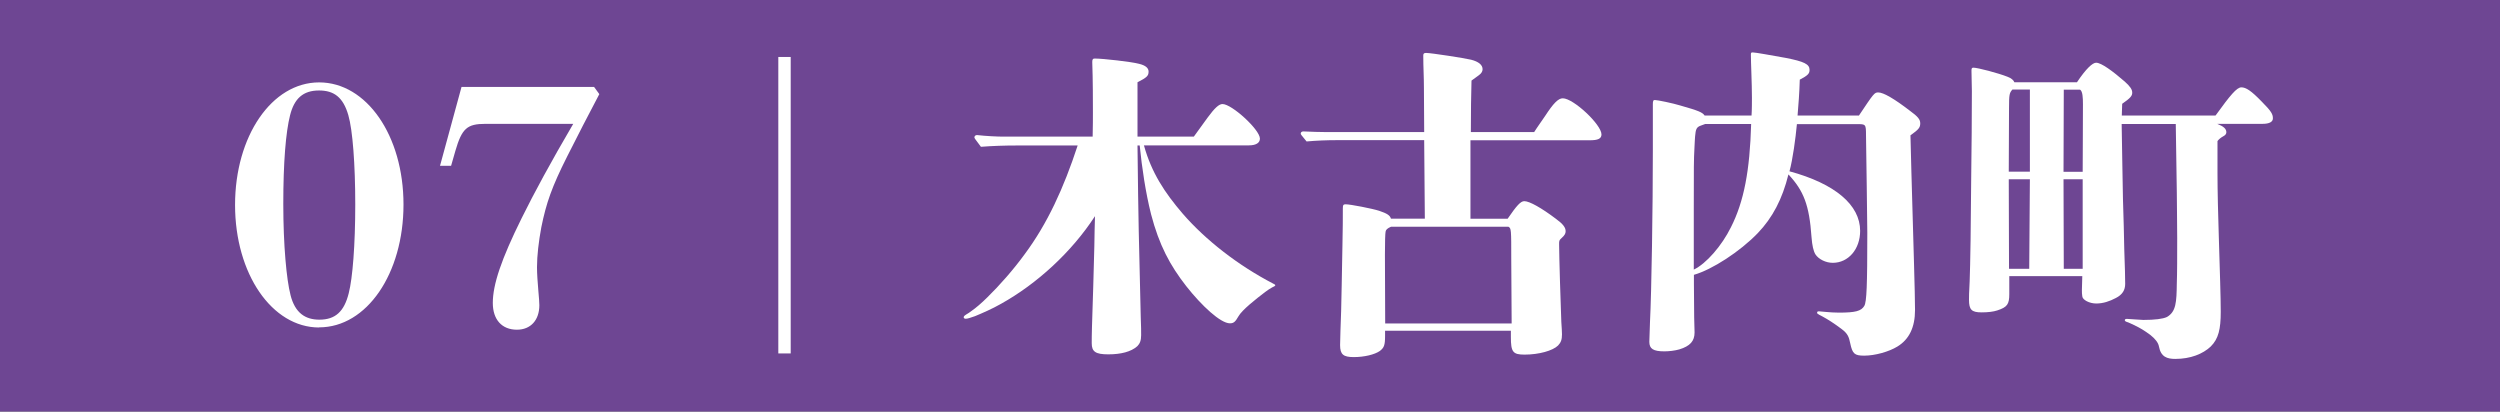
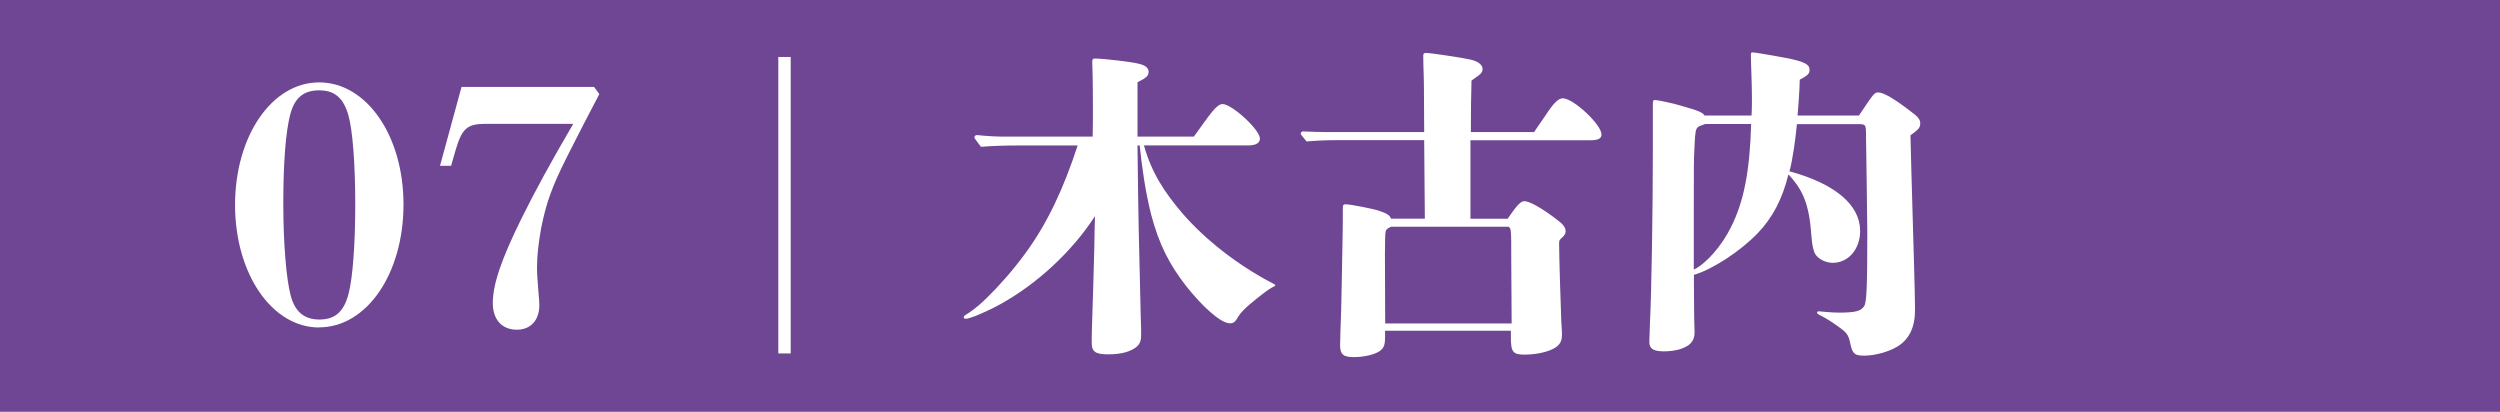
<svg xmlns="http://www.w3.org/2000/svg" id="_レイヤー_2" viewBox="0 0 191.76 31.58">
  <rect x="0" y="0" width="191.76" height="31.58" fill="#808080" stroke="none" />
  <defs>
    <style>.cls-1{opacity:.9;}.cls-2{fill:#6c3f95;}.cls-2,.cls-3{stroke-width:0px;}.cls-3{fill:#fff;}</style>
  </defs>
  <g id="_レイヤー_1-2">
    <g class="cls-1">
      <rect class="cls-2" x="0" y="0" width="191.76" height="31.58" />
    </g>
-     <path class="cls-3" d="m24.48,25.12c-3.62,0-6.45-4.12-6.45-9.4s2.82-9.4,6.45-9.4,6.47,4.07,6.47,9.37-2.82,9.42-6.47,9.42Zm-2.2-2.5c.35,1.4,1.15,1.9,2.22,1.9,1.22,0,1.9-.62,2.25-2.03.3-1.17.5-3.72.5-6.8s-.2-5.72-.53-6.85c-.4-1.4-1.12-1.9-2.25-1.9-1.22,0-1.9.62-2.22,1.9-.33,1.3-.52,3.62-.52,6.8s.25,5.82.55,6.97Z" />
+     <path class="cls-3" d="m24.48,25.12c-3.62,0-6.45-4.12-6.45-9.4s2.82-9.4,6.45-9.4,6.47,4.07,6.47,9.37-2.82,9.42-6.47,9.42m-2.2-2.5c.35,1.4,1.15,1.9,2.22,1.9,1.22,0,1.9-.62,2.25-2.03.3-1.17.5-3.72.5-6.8s-.2-5.72-.53-6.85c-.4-1.4-1.12-1.9-2.25-1.9-1.22,0-1.9.62-2.22,1.9-.33,1.3-.52,3.62-.52,6.8s.25,5.82.55,6.97Z" />
    <path class="cls-3" d="m37.23,9.5c-1.4,0-1.8.35-2.3,2.07l-.33,1.15h-.85l1.65-6.05h10.17l.4.55c-.85,1.62-1.65,3.15-2.45,4.75-1.2,2.38-1.62,3.6-2,5.47-.2,1.08-.33,2.17-.33,3.05,0,.52.05,1.17.1,1.77s.08.92.08,1.15c0,1.15-.67,1.88-1.72,1.88-1.15,0-1.85-.77-1.85-2.05,0-1.42.65-3.35,2.22-6.52.95-1.92,2.22-4.27,3.95-7.22h-6.75Z" />
    <path class="cls-3" d="m59.7,27.12V4.37h.95v22.74h-.95Z" />
    <path class="cls-3" d="m87.75,11.17c.58,2.08,1.58,3.6,2.97,5.22,1.75,2.02,4.25,3.97,6.95,5.37.1.05.15.08.15.12s-.08.1-.25.17c-.15.08-.33.2-.53.35-.72.55-1.77,1.37-2.05,1.87-.23.4-.35.53-.65.53-.72,0-2.17-1.35-3.35-2.85-1.25-1.6-2.08-3.15-2.7-5.52-.42-1.67-.7-3.57-.87-5.27h-.17c.07,6.12.1,6.87.25,13.17.03.7.03,1.08.03,1.38,0,.42-.1.65-.3.85-.47.42-1.25.62-2.22.62s-1.27-.2-1.27-.85c0-.33,0-.62.02-1.3.05-1.42.15-4.8.18-6.15.02-.9.02-1.62.05-2.3-1.8,2.77-4.47,5.2-7.2,6.72-.7.4-1.45.72-2,.95-.35.12-.57.2-.72.2-.08,0-.15-.05-.15-.1,0-.08.03-.12.18-.22.17-.1.25-.15.42-.28.32-.22.77-.6,1.22-1.05.92-.9,2-2.12,2.87-3.32,1.72-2.32,2.97-5.02,4.05-8.32h-4.7c-.9,0-1.83.03-2.72.1-.47-.62-.5-.67-.5-.72,0-.1.08-.18.2-.18.7.08,1.57.12,2.02.12h6.85c.02-.8.02-1.45.02-1.87,0-.78,0-2.47-.05-3.85,0-.22.05-.27.2-.27.62,0,2.82.25,3.37.4.52.12.75.33.75.6,0,.32-.12.45-.85.82v4.17h4.32l1.05-1.45c.55-.75.88-1.05,1.15-1.05.72,0,2.87,1.97,2.87,2.65,0,.33-.3.52-.85.52h-8.05Z" />
    <path class="cls-3" d="m117.67,10.14c.12-.2.22-.33.85-1.25.62-.95,1-1.35,1.35-1.35.82,0,2.97,2.02,2.97,2.77,0,.33-.27.45-.9.45h-9.15v6.02h2.85c.7-1.02,1-1.35,1.28-1.35.4,0,1.32.52,2.42,1.35.55.4.75.67.75.95,0,.17-.05.3-.33.55-.17.15-.17.2-.17.47,0,.83.12,4.77.17,5.95.03.53.05.67.05.95,0,.4-.08.62-.3.85-.4.4-1.47.7-2.57.7-.9,0-1.05-.2-1.05-1.35v-.48h-9.65v.4c0,.72-.08.9-.4,1.15-.4.28-1.2.47-2,.47s-1.05-.2-1.05-.92c0-.15.05-1.97.08-2.6.03-.92.05-2.6.1-5.05.03-.95.03-2.47.03-2.85,0-.25.05-.3.22-.3.35,0,2.05.33,2.57.5.6.2.83.35.9.6h2.6l-.05-6.02h-6.7c-.77,0-1.55.03-2.32.1-.42-.5-.45-.55-.45-.6,0-.1.08-.17.2-.17.6.03,1.35.05,1.72.05h7.55l-.02-3.37c0-.9-.05-1.57-.05-2.5,0-.15.05-.2.22-.2.38,0,2.95.4,3.45.52.58.15.88.4.88.73,0,.15-.08.32-.3.47l-.55.4c-.03,1.35-.05,2.1-.05,3.95h4.85Zm-1.75,9.8c0-2.38,0-2.42-.22-2.55h-9c-.28.12-.4.23-.42.38-.03.15-.05.8-.05,1.77l.02,5.27h9.7l-.03-4.87Z" />
    <path class="cls-3" d="m142.57,8.89c1.15-1.72,1.2-1.8,1.5-1.8.4,0,1.25.5,2.42,1.4.62.45.8.67.8.97,0,.33-.12.47-.75.92,0,.47.1,3.72.27,9.75.05,1.8.08,3,.08,3.65,0,1.33-.45,2.25-1.35,2.8-.65.4-1.72.7-2.55.7-.75,0-.9-.15-1.07-.95-.1-.5-.2-.75-.67-1.1-.6-.45-1.03-.72-1.45-.95-.4-.2-.42-.22-.42-.3s.05-.1.15-.1c.12,0,.85.1,1.52.1,1.27,0,1.72-.12,1.95-.52.18-.3.23-1.55.23-5.62,0-.7-.08-6.15-.1-7.47,0-.85-.02-.85-.7-.85h-4.6c-.1,1.08-.32,2.72-.57,3.62,3.5.95,5.42,2.58,5.42,4.57,0,1.4-.9,2.45-2.1,2.45-.53,0-1.08-.27-1.33-.65-.15-.25-.25-.67-.3-1.33-.17-2.45-.6-3.55-1.77-4.8-.47,1.9-1.22,3.32-2.35,4.5-1.37,1.42-3.5,2.8-4.9,3.2v.67l.02,2.6c0,.38.03.8.03,1.15,0,.67-.35,1.05-1.17,1.3-.35.1-.8.15-1.15.15-.85,0-1.15-.2-1.15-.73,0-.15.03-1.1.05-1.5.12-2.32.22-8.87.22-13.15v-3.57c0-.25.03-.33.15-.33.2,0,1.4.25,1.95.42,1.4.4,1.7.52,1.87.77h3.6c.03-.4.03-1.12.03-1.37,0-1.1-.08-2.67-.08-3.3,0-.15.02-.17.15-.17.2,0,1.45.23,2.52.42,1.42.28,1.83.48,1.83.92,0,.28-.12.42-.75.75-.03,1.05-.1,1.88-.17,2.75h4.7Zm-11.77.62l-.33.12c-.35.12-.4.28-.45.83-.02.22-.02.35-.05.9-.05.95-.05,1.35-.05,4.67v4.65c.95-.45,2.15-1.83,2.85-3.25,1-1.97,1.45-4.35,1.55-7.92h-3.52Z" />
-     <path class="cls-3" d="m169.95,8.85c1.12-1.55,1.62-2.15,1.97-2.15s.75.25,1.57,1.1c.75.75.85.97.85,1.28,0,.27-.27.42-.8.42h-3.47c.5.2.7.38.7.65,0,.1-.07.2-.15.25-.3.17-.42.28-.53.42v2.42c0,1.47.05,3.22.1,4.87.08,2.72.15,4.67.15,5.8,0,1.33-.17,2.08-.77,2.67-.6.57-1.55.95-2.72.95-.62,0-1.1-.15-1.25-.95-.05-.3-.3-.6-.65-.88-.47-.35-.8-.55-1.27-.77-.2-.1-.38-.18-.58-.25-.08-.03-.12-.08-.12-.12,0-.08.08-.1.17-.1.15,0,1.03.08,1.25.08.9,0,1.5-.08,1.8-.22.72-.4.75-1.15.77-2.57.03-.78.03-2.12.03-3.47s-.03-2.72-.03-3.55c-.02-1.7-.05-3.37-.08-5.22h-4.15c0,.32,0,.45.05,3,.03,1.65.03,1.82.05,2.77.05,1.42.08,2.85.1,3.85.05,1.38.07,2.2.07,2.65,0,.47-.22.83-.72,1.08-.47.25-.97.42-1.5.42s-1.05-.28-1.07-.55c-.03-.17-.03-.3-.03-.5l.03-1.05h-5.6v1.38c0,.77-.15,1-.92,1.25-.3.1-.72.15-1.2.15-.77,0-.97-.2-.97-.97,0-.33,0-.4.05-1.4.05-1.22.1-4.5.12-8.05.03-2.25.05-4.52.05-6.55,0-.53-.03-.97-.03-1.58,0-.17.03-.22.15-.22.32,0,1.92.42,2.62.7.28.1.47.27.52.42h4.8c.7-1.05,1.2-1.5,1.47-1.5.4,0,1.28.65,2.2,1.45.42.38.57.6.57.85s-.15.42-.77.85c0,.2-.03.65-.03.9h7.17Zm-15.6-1.97c-.22.25-.25.38-.25,1.42,0,1.62-.02,3.25-.02,4.87h1.62v-6.3h-1.35Zm-.27,6.87l.02,6.87h1.55l.05-6.87h-1.62Zm5.67-.58c0-1.52.02-2.9.02-5.17,0-.5-.02-1-.22-1.12h-1.25l-.02,6.3h1.47Zm-1.47.58l.02,6.87h1.45v-6.87h-1.47Z" />
  </g>
</svg>